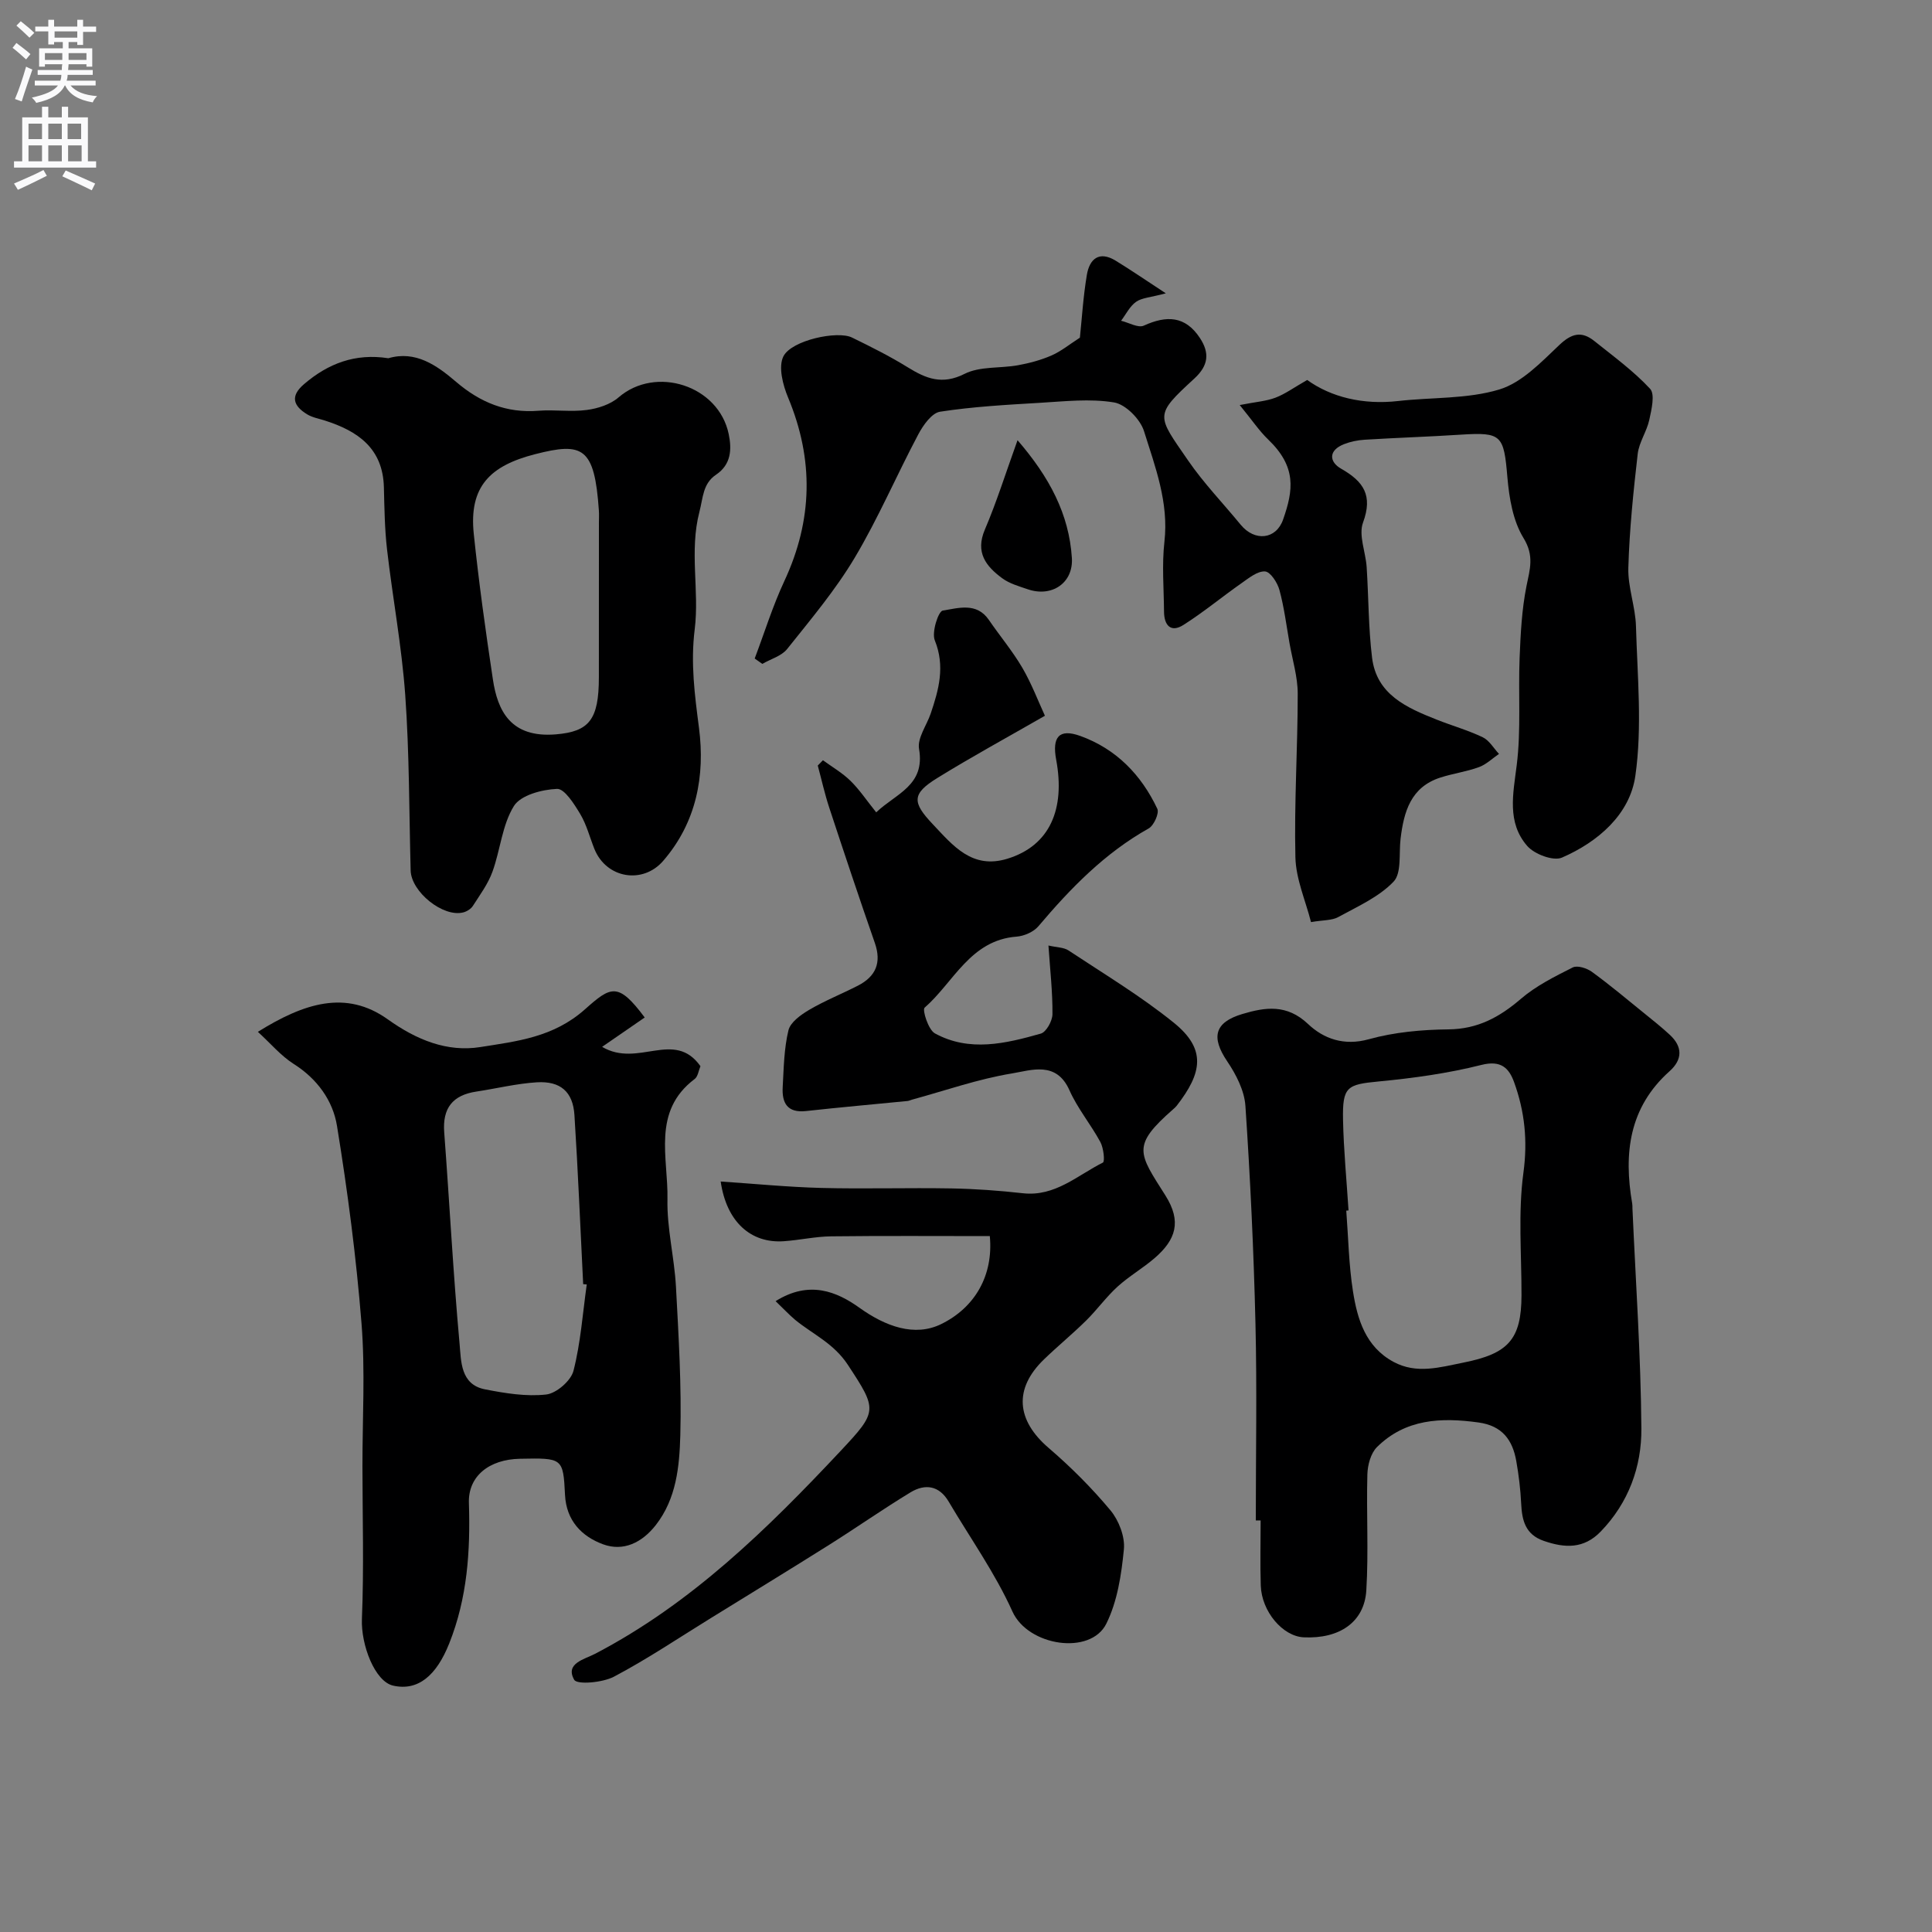
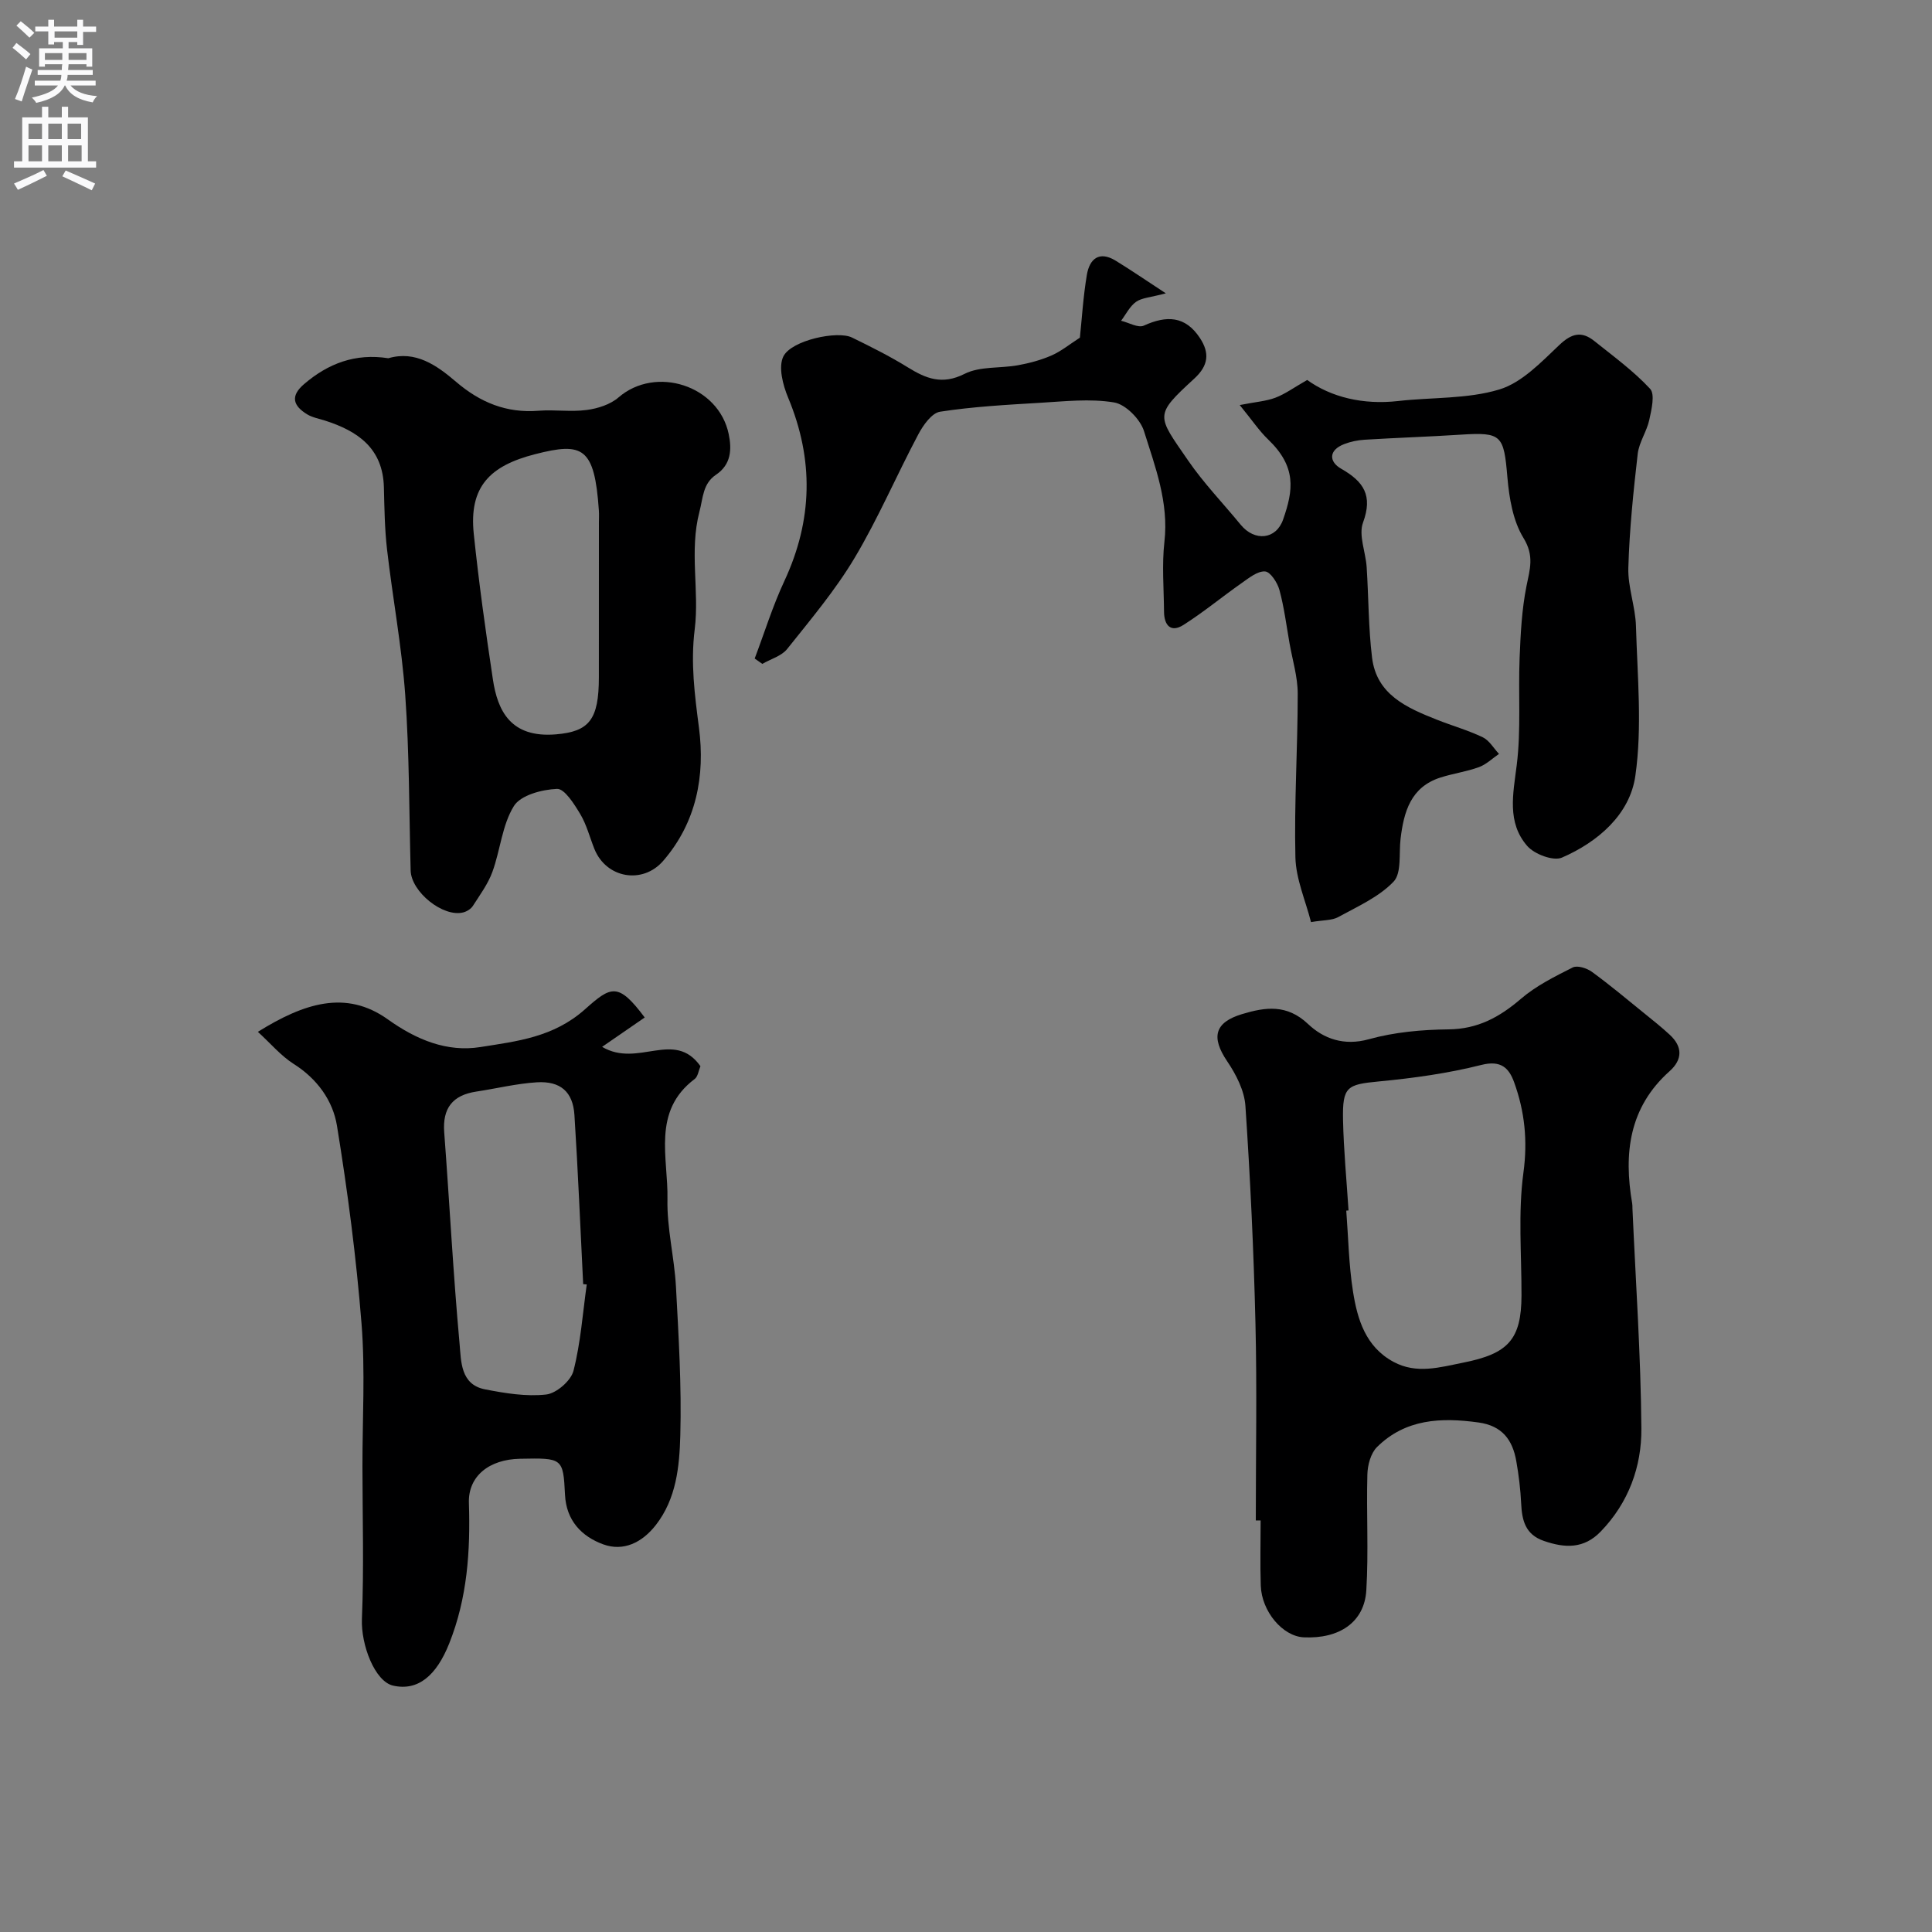
<svg xmlns="http://www.w3.org/2000/svg" enable-background="new 0 0 400 400" viewBox="0 0 400 400">
  <rect x="0" y="0" width="400" height="400" fill="#808080" stroke="none" />
  <g fill="#000001">
-     <path d="m160.58 269.39c6.98-4.38 12.69-1.97 17.36 1.37 5.42 3.88 11.42 6.06 16.9 3.39 7.02-3.43 10.86-10.1 10.09-18.23-11.09 0-21.97-.08-32.84.05-3.27.04-6.52.78-9.79 1.01-6.87.49-11.89-4.04-13.09-12.36 7.04.47 13.92 1.15 20.8 1.33 8.99.23 17.99-.06 26.99.1 4.94.09 9.88.45 14.79 1 6.65.74 11.26-3.7 16.55-6.35.45-.23.14-3.02-.52-4.25-1.98-3.66-4.72-6.94-6.4-10.72-2.71-6.11-7.88-4.15-11.89-3.49-7.01 1.15-13.81 3.55-20.7 5.43-.32.09-.63.25-.95.28-7 .69-14.01 1.31-21 2.08-3.88.43-5.02-1.69-4.83-4.97.22-3.94.27-7.96 1.19-11.75.41-1.68 2.58-3.22 4.29-4.23 3.23-1.9 6.75-3.3 10.09-5.01 3.7-1.9 4.93-4.74 3.51-8.83-3.24-9.3-6.35-18.63-9.43-27.98-.95-2.87-1.6-5.84-2.39-8.76.36-.37.71-.73 1.07-1.1 1.92 1.4 4.03 2.62 5.71 4.27 1.86 1.82 3.32 4.03 5.32 6.52 4.05-3.89 10.18-5.52 8.87-13.13-.39-2.24 1.57-4.86 2.41-7.32 1.68-4.96 3.02-9.79.85-15.16-.68-1.67.73-6.03 1.65-6.17 3.17-.49 7-1.78 9.54 1.93 2.28 3.33 4.9 6.45 6.93 9.91 1.93 3.31 3.3 6.95 4.68 9.94-7.87 4.52-15.21 8.52-22.3 12.9-5.28 3.26-5.2 5.03-.95 9.52 4.24 4.49 8.17 9.42 15.48 7.18 8.83-2.71 12-10.32 10.1-20.5-.87-4.68.58-6.5 4.96-4.93 7.44 2.67 12.65 8.04 15.98 15.09.43.92-.71 3.46-1.79 4.07-9.11 5.11-16.18 12.39-22.83 20.25-1 1.18-2.95 2.03-4.53 2.15-9.58.73-13 9.45-19.03 14.71-.52.45.77 4.58 2.13 5.32 7.15 3.91 14.65 2.11 21.92.05 1.14-.32 2.41-2.63 2.42-4.02.04-4.55-.48-9.11-.83-14.22 1.73.4 3.16.37 4.14 1.01 7.34 4.86 14.93 9.42 21.76 14.93 6.83 5.49 5.97 10.41.63 17.26-.2.26-.46.48-.71.7-8.67 7.59-7.18 9.04-1.61 17.84 3.42 5.41 2.15 9.16-2.15 12.91-2.46 2.14-5.35 3.79-7.76 5.98-2.35 2.14-4.23 4.78-6.5 7.02-2.81 2.77-5.87 5.28-8.71 8.02-6.32 6.1-5.74 12.62.96 18.36 4.59 3.94 8.92 8.27 12.79 12.91 1.73 2.08 3.03 5.45 2.78 8.06-.51 5.23-1.34 10.78-3.64 15.41-3.27 6.59-16.19 4.67-19.44-2.53-3.58-7.95-8.74-15.19-13.2-22.75-1.98-3.36-4.89-3.73-7.89-1.92-5.7 3.46-11.18 7.3-16.83 10.86-8.14 5.12-16.34 10.13-24.52 15.18-6.65 4.1-13.16 8.49-20.06 12.13-2.35 1.24-7.63 1.7-8.23.64-1.93-3.41 2.13-4.23 4.31-5.37 19.93-10.39 35.69-25.85 50.83-41.99 7.72-8.23 7.66-8.5 1.53-17.83-2.95-4.49-7.22-6.31-10.91-9.32-1.31-1.11-2.47-2.36-4.06-3.88z" />
    <path d="m271.43 190.91c-1.12-4.43-3.12-8.89-3.23-13.4-.27-11.28.48-22.58.48-33.88 0-3.49-1.09-6.98-1.7-10.47-.65-3.69-1.11-7.43-2.09-11.02-.41-1.51-1.87-3.76-2.98-3.83-1.56-.1-3.34 1.36-4.84 2.41-4.05 2.84-7.87 6.01-12.04 8.66-2.64 1.68-4.01.07-4.03-2.73-.04-4.83-.46-9.71.08-14.48.93-8.14-1.91-15.52-4.23-22.92-.78-2.47-3.8-5.53-6.19-5.93-4.99-.83-10.25-.22-15.38.08-6.9.41-13.83.79-20.65 1.84-1.72.27-3.5 2.79-4.5 4.68-4.5 8.47-8.28 17.35-13.18 25.57-3.99 6.69-9.09 12.75-13.97 18.87-1.17 1.47-3.41 2.08-5.15 3.09-.53-.37-1.06-.74-1.58-1.11 2.03-5.36 3.73-10.88 6.15-16.06 5.87-12.61 6.12-25.13.77-37.96-1.09-2.61-2.06-6.35-.98-8.53 1.67-3.35 11.19-5.38 14.2-3.91 3.93 1.92 7.86 3.88 11.57 6.18 3.79 2.34 7.11 3.68 11.75 1.34 3.17-1.6 7.36-1.11 11.05-1.78 2.37-.43 4.76-1.07 6.96-2.03 1.98-.87 3.72-2.3 5.86-3.68.41-3.88.68-8.47 1.44-12.99.56-3.34 2.56-5.04 5.98-2.94 3.11 1.9 6.12 3.97 10.37 6.75-3.19.86-4.95.91-6.16 1.76-1.3.92-2.09 2.58-3.1 3.92 1.59.38 3.53 1.54 4.7 1.01 4.69-2.14 8.58-2.06 11.62 2.56 2.04 3.1 1.78 5.69-1.14 8.38-8.4 7.72-7.79 7.55-1.32 16.96 3.24 4.72 7.27 8.89 10.91 13.33 2.87 3.49 7.31 3.09 8.77-1.08 2.14-6.1 2.82-10.91-3.1-16.59-1.84-1.77-3.29-3.95-5.88-7.12 3.3-.65 5.46-.79 7.39-1.52 2.01-.76 3.81-2.09 6.58-3.67 4.94 3.56 11.57 5.18 18.81 4.36 7.01-.8 14.34-.39 20.96-2.39 4.67-1.41 8.68-5.66 12.44-9.22 2.55-2.42 4.61-2.91 7.22-.83 3.97 3.18 8.13 6.21 11.56 9.9 1.06 1.14.3 4.3-.16 6.43-.52 2.41-2.12 4.64-2.4 7.05-.9 7.83-1.71 15.7-1.94 23.58-.12 4.02 1.47 8.06 1.58 12.11.29 10.34 1.32 20.85-.13 30.98-1.13 7.96-7.71 13.67-15.2 16.92-1.79.77-5.71-.71-7.19-2.42-4.23-4.87-2.92-10.74-2.17-16.72.92-7.31.3-14.81.6-22.22.2-4.97.45-10 1.42-14.85.71-3.52 1.65-6.27-.62-9.97-2.18-3.55-2.96-8.27-3.33-12.56-.74-8.73-1.17-9.37-9.62-8.83-6.64.43-13.3.64-19.94 1.05-1.43.09-2.91.39-4.24.91-3.26 1.26-3.16 3.65-.61 5.1 4.67 2.66 6.58 5.54 4.52 11.14-.96 2.61.54 6.09.75 9.19.41 6.26.36 12.57 1.12 18.78.94 7.66 7.18 10.37 13.38 12.83 3.17 1.26 6.48 2.19 9.55 3.66 1.35.65 2.24 2.26 3.35 3.44-1.38.94-2.64 2.19-4.16 2.74-2.57.94-5.35 1.31-7.96 2.15-6.16 1.97-7.59 7.1-8.26 12.7-.36 3.03.25 7.08-1.45 8.86-3.05 3.19-7.46 5.14-11.45 7.33-1.3.72-3.08.6-5.64 1.04z" />
    <path d="m260 314.8c0-13.59.26-27.19-.07-40.77-.36-15.03-1.07-30.06-2.08-45.06-.21-3.17-1.94-6.53-3.78-9.25-3.34-4.95-2.65-8.04 3.11-9.77 4.8-1.44 9.25-2.1 13.65 2.07 3.2 3.03 7.42 4.58 12.58 3.14 5.29-1.47 10.97-1.98 16.49-2.04 6.05-.06 10.55-2.52 14.97-6.31 3.14-2.7 7.01-4.63 10.75-6.51.96-.48 2.93.15 3.97.91 3.73 2.72 7.28 5.7 10.87 8.61 1.78 1.44 3.58 2.87 5.26 4.43 2.68 2.48 2.63 5.14-.05 7.53-8.41 7.51-9.53 17.03-7.74 27.4.06.33.04.66.05 1 .67 15.19 1.73 30.38 1.85 45.57.06 7.91-2.64 15.36-8.41 21.33-3.51 3.64-7.44 3.45-11.78 1.95-3.84-1.32-4.53-4.24-4.7-7.76-.14-2.94-.5-5.88-1.01-8.77-.77-4.37-2.9-7.31-7.81-7.99-7.77-1.08-15.13-.75-21.03 5.09-1.29 1.28-1.94 3.72-1.99 5.65-.22 8 .27 16.04-.22 24.02-.4 6.59-5.58 10.07-12.96 9.72-4.34-.21-8.71-5.33-8.89-10.71-.15-4.49-.03-8.99-.03-13.49-.33.01-.67.01-1 .01zm19.2-64.19c-.16.01-.31.03-.47.04.43 5.58.52 11.21 1.39 16.72.91 5.8 2.62 11.48 8.39 14.59 4.78 2.57 9.53 1.14 14.48.15 9.22-1.84 12-4.73 12.02-13.93.02-8.48-.73-17.07.4-25.4.9-6.64.26-12.68-1.93-18.72-1.06-2.92-2.7-4.61-6.77-3.58-6.93 1.75-14.1 2.74-21.23 3.42-6.59.63-7.56 1.05-7.42 7.96.13 6.25.74 12.5 1.14 18.75z" />
    <path d="m53.39 213.63c9.52-5.92 18.22-8.79 26.92-2.57 5.93 4.24 12.27 6.82 19.16 5.72 7.52-1.2 15.1-1.99 21.65-7.82 5.38-4.8 6.87-5.66 12.36 1.7-2.85 1.96-5.83 4.02-8.82 6.08 7.48 4.42 14.91-3.67 20.36 4-.39.92-.52 2.14-1.19 2.65-8.91 6.71-5.46 16.33-5.64 24.9-.13 6.02 1.43 12.05 1.76 18.11.55 10.25 1.18 20.54.9 30.79-.18 6.41-.8 13.1-5.09 18.58-2.83 3.61-6.69 5.51-10.9 3.96-4.39-1.61-7.62-4.88-7.88-10.24-.38-7.65-.5-7.64-9.3-7.47-6.42.12-10.78 3.61-10.6 9.16.32 9.96-.32 19.65-4.07 29.07-2.65 6.66-6.46 9.91-11.62 8.74-3.79-.86-6.67-8.43-6.46-13.8.43-10.51.12-21.06.11-31.59-.01-9.86.59-19.77-.19-29.57-1.09-13.69-2.87-27.36-5.08-40.93-.85-5.24-4.1-9.76-8.99-12.84-2.62-1.67-4.71-4.18-7.39-6.63zm68.09 52.3c-.25-.02-.49-.04-.74-.06-.59-11.68-1.06-23.36-1.81-35.03-.31-4.79-2.89-7.06-7.79-6.76-4.2.26-8.35 1.29-12.53 1.92-4.89.74-7.02 3.42-6.64 8.44 1.1 14.59 1.85 29.21 3.18 43.77.33 3.57.15 8.45 5.27 9.44 4.15.81 8.51 1.53 12.65 1.07 2.11-.23 5.13-2.84 5.66-4.9 1.49-5.81 1.91-11.9 2.75-17.89z" />
    <path d="m80.4 74.17c5.63-1.65 10.02 1.46 14.01 4.87 5.01 4.29 10.46 6.53 17.1 6 3.31-.26 6.7.28 9.97-.16 2.29-.3 4.88-1.13 6.58-2.6 7.69-6.65 20.72-2.49 22.81 7.59.65 3.12.54 6.29-2.63 8.42-2.74 1.84-2.67 4.76-3.43 7.67-2.13 8.16.02 16.33-.98 24.35-.87 6.99 0 13.54.89 20.41 1.27 9.82-.48 19.51-7.43 27.53-4.22 4.87-11.78 3.64-14.24-2.52-.96-2.41-1.61-5.01-2.93-7.21-1.24-2.06-3.24-5.26-4.8-5.19-3.12.13-7.52 1.29-8.93 3.56-2.44 3.94-2.8 9.11-4.44 13.61-.91 2.51-2.58 4.77-4.04 7.05-.4.63-1.25 1.16-1.98 1.35-4.18 1.09-10.8-4.25-10.91-8.68-.32-12.11-.26-24.24-1.12-36.31-.72-10.1-2.61-20.11-3.77-30.18-.49-4.26-.54-8.57-.65-12.86-.21-8.08-5.42-11.64-12.25-13.81-1.24-.39-2.58-.63-3.66-1.29-2.82-1.73-3.56-3.73-.62-6.24 4.98-4.27 10.59-6.43 17.45-5.36zm43.6 34.01c0-.83.05-1.67-.01-2.5-.9-13.13-3.34-14.17-13.19-11.65-9.32 2.39-13.74 6.68-12.71 16.52 1.05 10.07 2.45 20.11 3.96 30.13.97 6.43 3.64 12.15 13.06 11.36 6.87-.58 8.88-3.03 8.88-11.82.01-10.67.01-21.35.01-32.04z" />
-     <path d="m210.67 91.14c6.62 7.66 10.67 15.32 11.25 24.38.33 5.19-4.16 8.18-9.11 6.49-1.84-.63-3.82-1.18-5.34-2.31-3.32-2.46-5.59-5.3-3.57-10.04 2.46-5.76 4.33-11.76 6.77-18.52z" />
+     <path d="m210.67 91.14z" />
  </g>
  <path d="m2.6 9.9.8-1c.9.7 1.9 1.4 2.9 2.3l-.9 1.1c-1.1-1-2-1.8-2.8-2.4zm.5 10.6c.9-2.1 1.6-4.3 2.3-6.7.4.2.8.4 1.3.6-.7 2.1-1.5 4.3-2.2 6.6zm.3-15.2.9-.9c1 .8 2 1.6 2.8 2.4l-1 1c-.9-.9-1.8-1.7-2.7-2.5zm12.6-1.2h1.2v1.4h2.7v1.1h-2.7v2.7h-1.2v-.6h-1.8v1.3h4.9v3.8h-1.2v-.5h-3.7c0 .4-.1.9-.1 1.2h5.1v1h-5.2c0 .5-.1.9-.2 1.2h6v1h-5.2c1.1 1.3 2.9 2 5.5 2.2-.4.4-.7.8-.9 1.3-2.9-.5-4.8-1.6-5.7-3.5h-.1c-.8 1.7-2.7 2.9-5.9 3.6-.2-.4-.6-.8-.9-1.1 2.8-.6 4.6-1.4 5.4-2.5h-4.8v-1h5.3c.1-.3.2-.7.2-1.2h-4.9v-1h5c0-.4 0-.8.1-1.2h-3.6v.5h-1.2v-3.8h4.9v-1.3h-1.8v.5h-1.2v-2.7h-2.7v-1h2.7v-1.4h1.2v1.4h4.8zm-6.7 8.3h3.6c0-.4 0-.9 0-1.4h-3.6zm1.9-4.6h4.8v-1.3h-4.7v1.3zm6.7 3.2h-3.7v1.4h3.7v-2.4z" fill="#fafafb" />
  <path d="m8.7 22.1h1.3v2.2h2.8v-2.2h1.3v2.2h4.1v9.1h1.7v1.3h-17v-1.3h1.7v-9.1h4.1zm.3 13.1.7 1.2c-1.8.9-3.8 1.9-6 2.9-.2-.4-.5-.8-.8-1.3 2.3-1 4.4-1.9 6.1-2.8zm-3.1-6.4h2.8v-3.2h-2.8zm0 4.6h2.8v-3.3h-2.8zm4.1-4.6h2.8v-3.2h-2.8zm0 4.6h2.8v-3.3h-2.8zm3.6 1.9c2.1.9 4.1 1.8 6.1 2.7l-.7 1.4c-2.2-1.1-4.2-2-6.1-2.9zm3.2-9.7h-2.8v3.2h2.8zm-2.7 7.8h2.8v-3.3h-2.8z" fill="#fafafb" />
</svg>